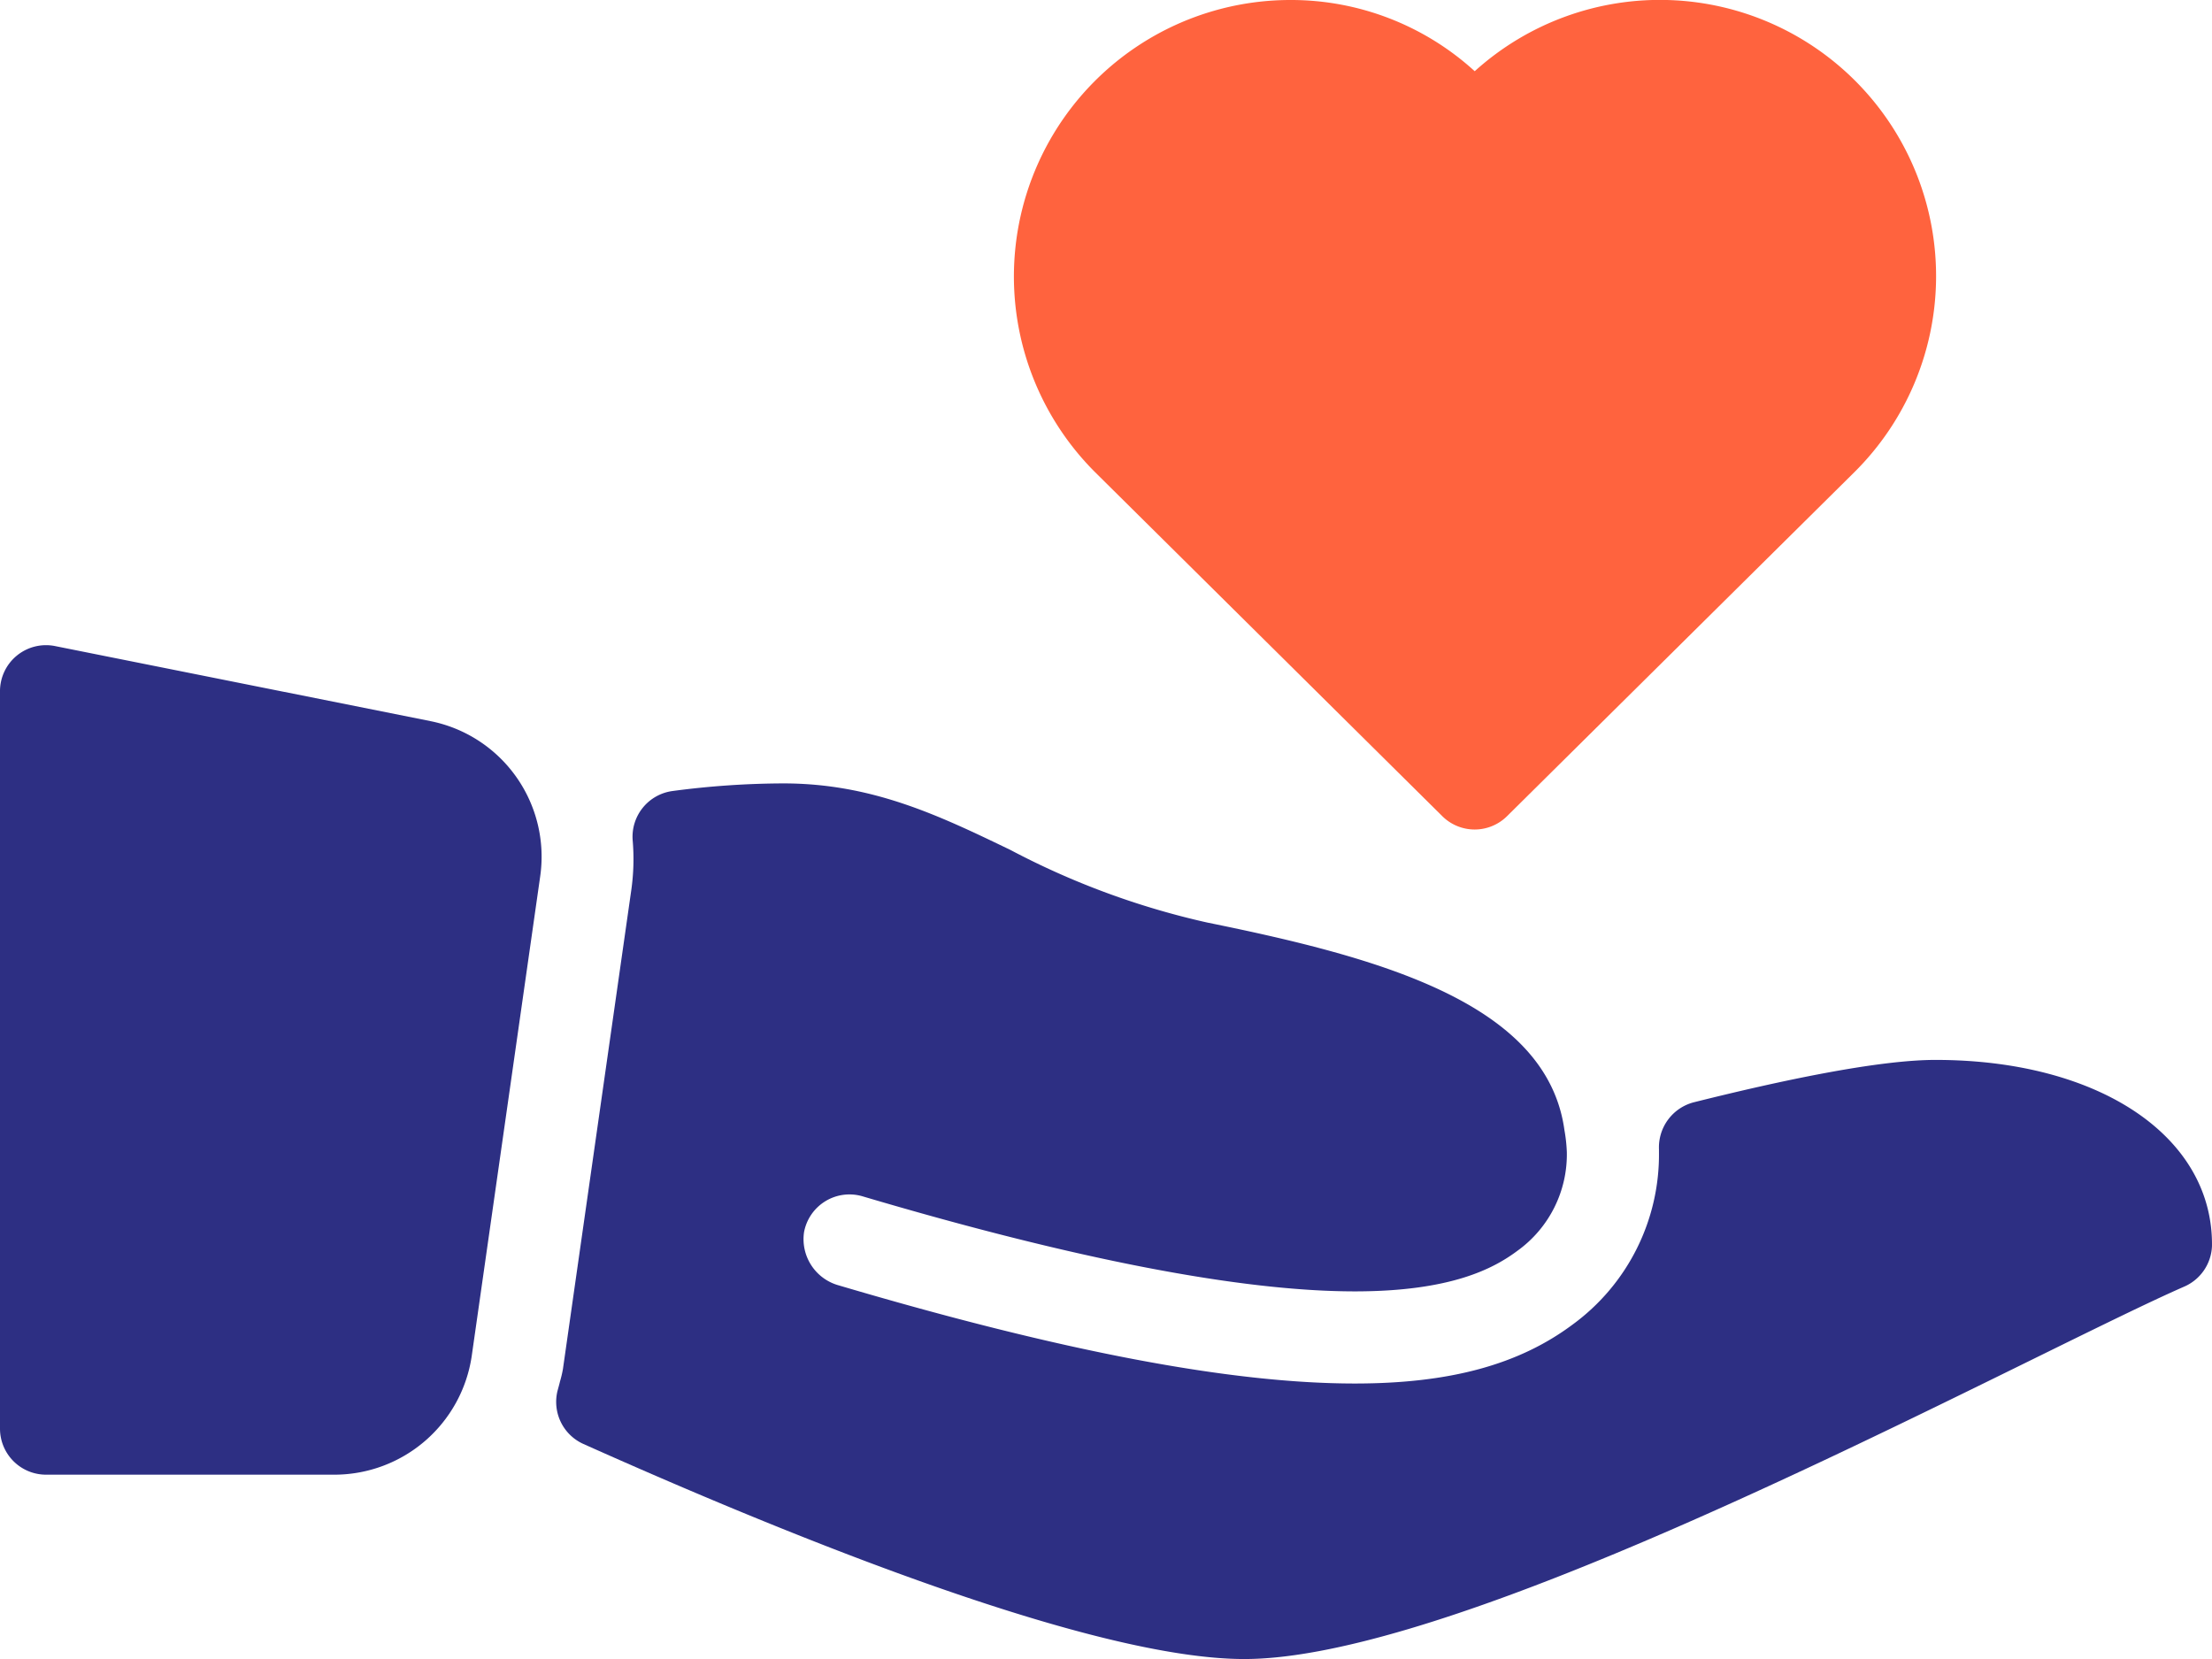
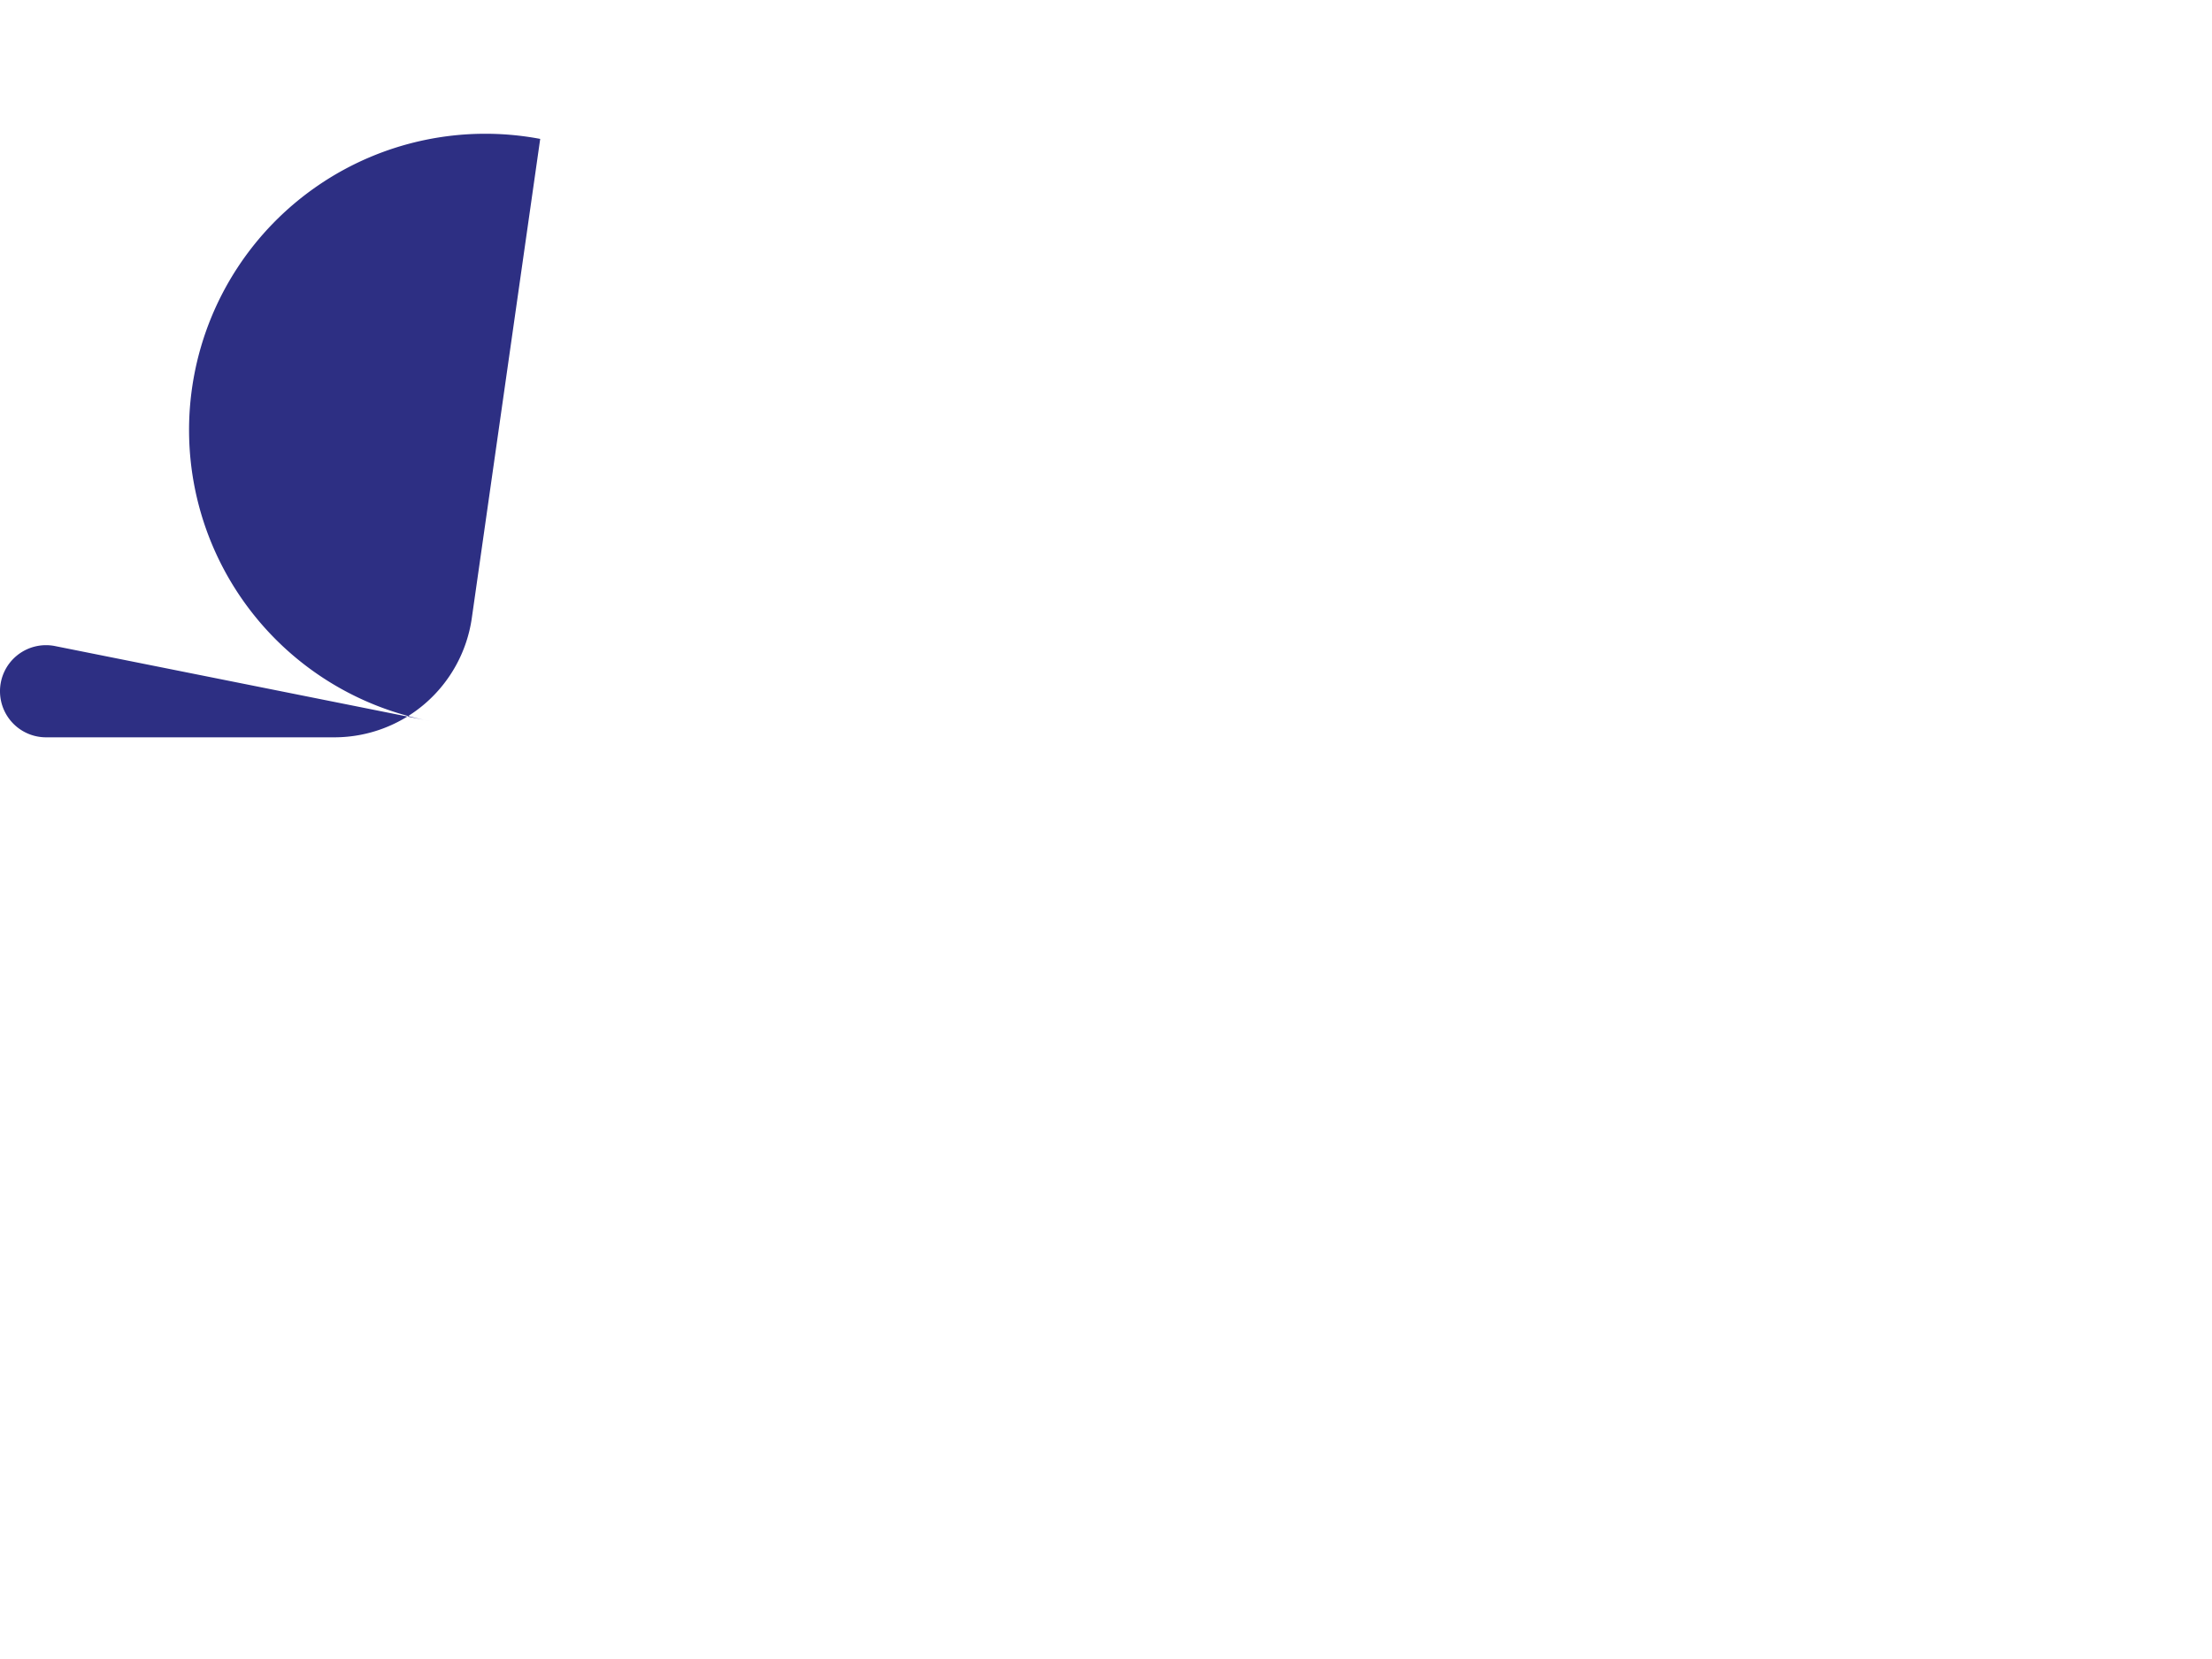
<svg xmlns="http://www.w3.org/2000/svg" width="118.406" height="88.805" viewBox="0 0 118.406 88.805">
  <g id="donner" transform="translate(0 -64)">
    <g id="Groupe_22646" data-name="Groupe 22646" transform="translate(0 64)">
      <g id="Groupe_22645" data-name="Groupe 22645">
-         <path id="Tracé_24272" data-name="Tracé 24272" d="M257.6,107.687a2.46,2.46,0,0,0,3.469,0l18.6-18.421a14.783,14.783,0,0,0-20.332-21.454A14.591,14.591,0,0,0,249.468,64a14.8,14.8,0,0,0-10.455,25.273Z" transform="translate(-180.397 -64)" fill="#ff633e" />
-         <path id="Tracé_24273" data-name="Tracé 24273" d="M23.039,217.4,2.949,213.383A2.463,2.463,0,0,0,0,215.8V255.27a2.465,2.465,0,0,0,2.467,2.467H17.923a7.436,7.436,0,0,0,7.328-6.353l3.666-25.68A7.4,7.4,0,0,0,23.039,217.4Z" transform="translate(0 -178.799)" fill="#2d2f83" />
-         <path id="Tracé_24274" data-name="Tracé 24274" d="M202.566,260.133c-3.08,0-8.274,1.1-12.945,2.27a2.492,2.492,0,0,0-1.858,2.515c0,.049,0,.1,0,.148a11.269,11.269,0,0,1-4.62,9.231c-2.886,2.154-6.591,3.158-11.66,3.158-6.638,0-15.672-1.719-27.621-5.252A2.568,2.568,0,0,1,142,269.35a2.474,2.474,0,0,1,3.126-1.917c11.4,3.377,20.264,5.09,26.359,5.09,5.189,0,7.458-1.243,8.711-2.18a6.352,6.352,0,0,0,2.635-5.276,8.435,8.435,0,0,0-.128-1.172c-.934-6.81-9.9-9.242-19.115-11.114a42.272,42.272,0,0,1-10.542-3.888c-3.8-1.831-7.381-3.561-12.151-3.561a45.663,45.663,0,0,0-5.938.408,2.469,2.469,0,0,0-2.131,2.634,11.8,11.8,0,0,1-.068,2.627l-3.666,25.687a5.978,5.978,0,0,1-.159.667c0,.022-.125.475-.13.494a2.469,2.469,0,0,0,1.388,2.843c11.737,5.252,27.405,11.511,35.374,11.511,9.568,0,29.269-9.684,42.3-16.092,3.364-1.654,6.152-3.026,7.974-3.826a2.472,2.472,0,0,0,1.526-2.193C217.429,264.232,211.326,260.133,202.566,260.133Z" transform="translate(-98.96 -203.397)" fill="#2d2f83" />
+         <path id="Tracé_24273" data-name="Tracé 24273" d="M23.039,217.4,2.949,213.383A2.463,2.463,0,0,0,0,215.8a2.465,2.465,0,0,0,2.467,2.467H17.923a7.436,7.436,0,0,0,7.328-6.353l3.666-25.68A7.4,7.4,0,0,0,23.039,217.4Z" transform="translate(0 -178.799)" fill="#2d2f83" />
      </g>
    </g>
  </g>
</svg>